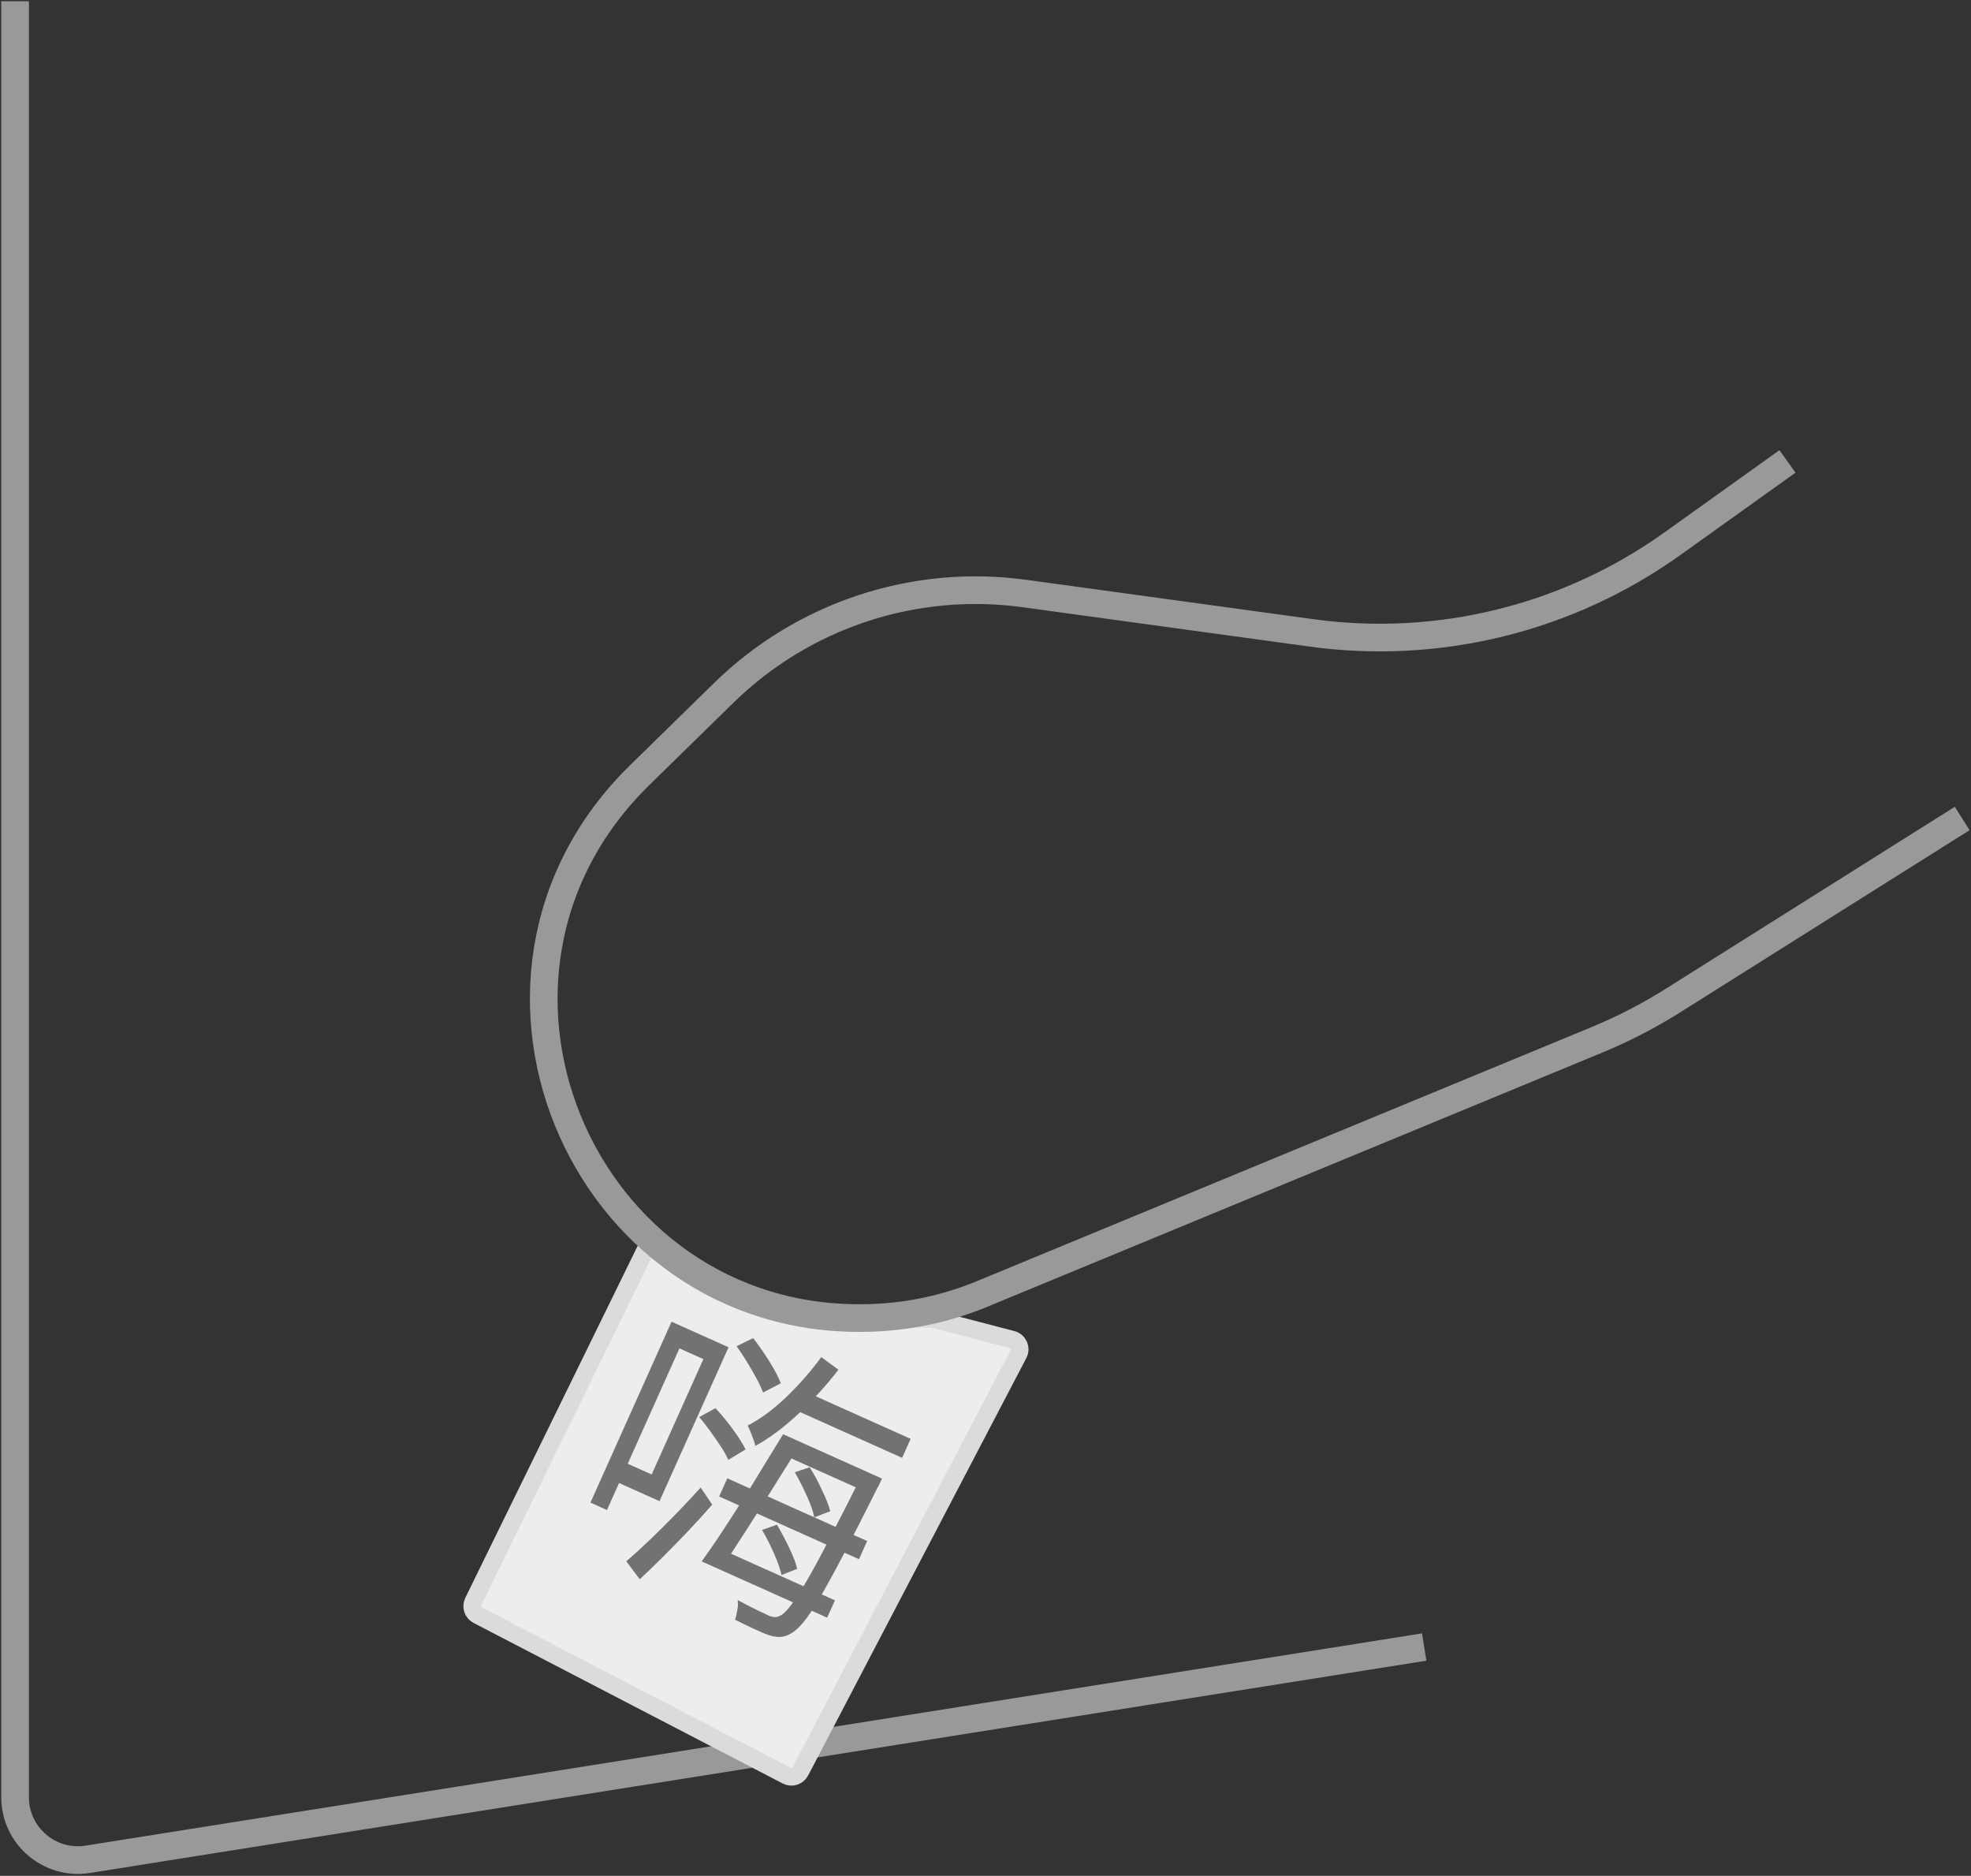
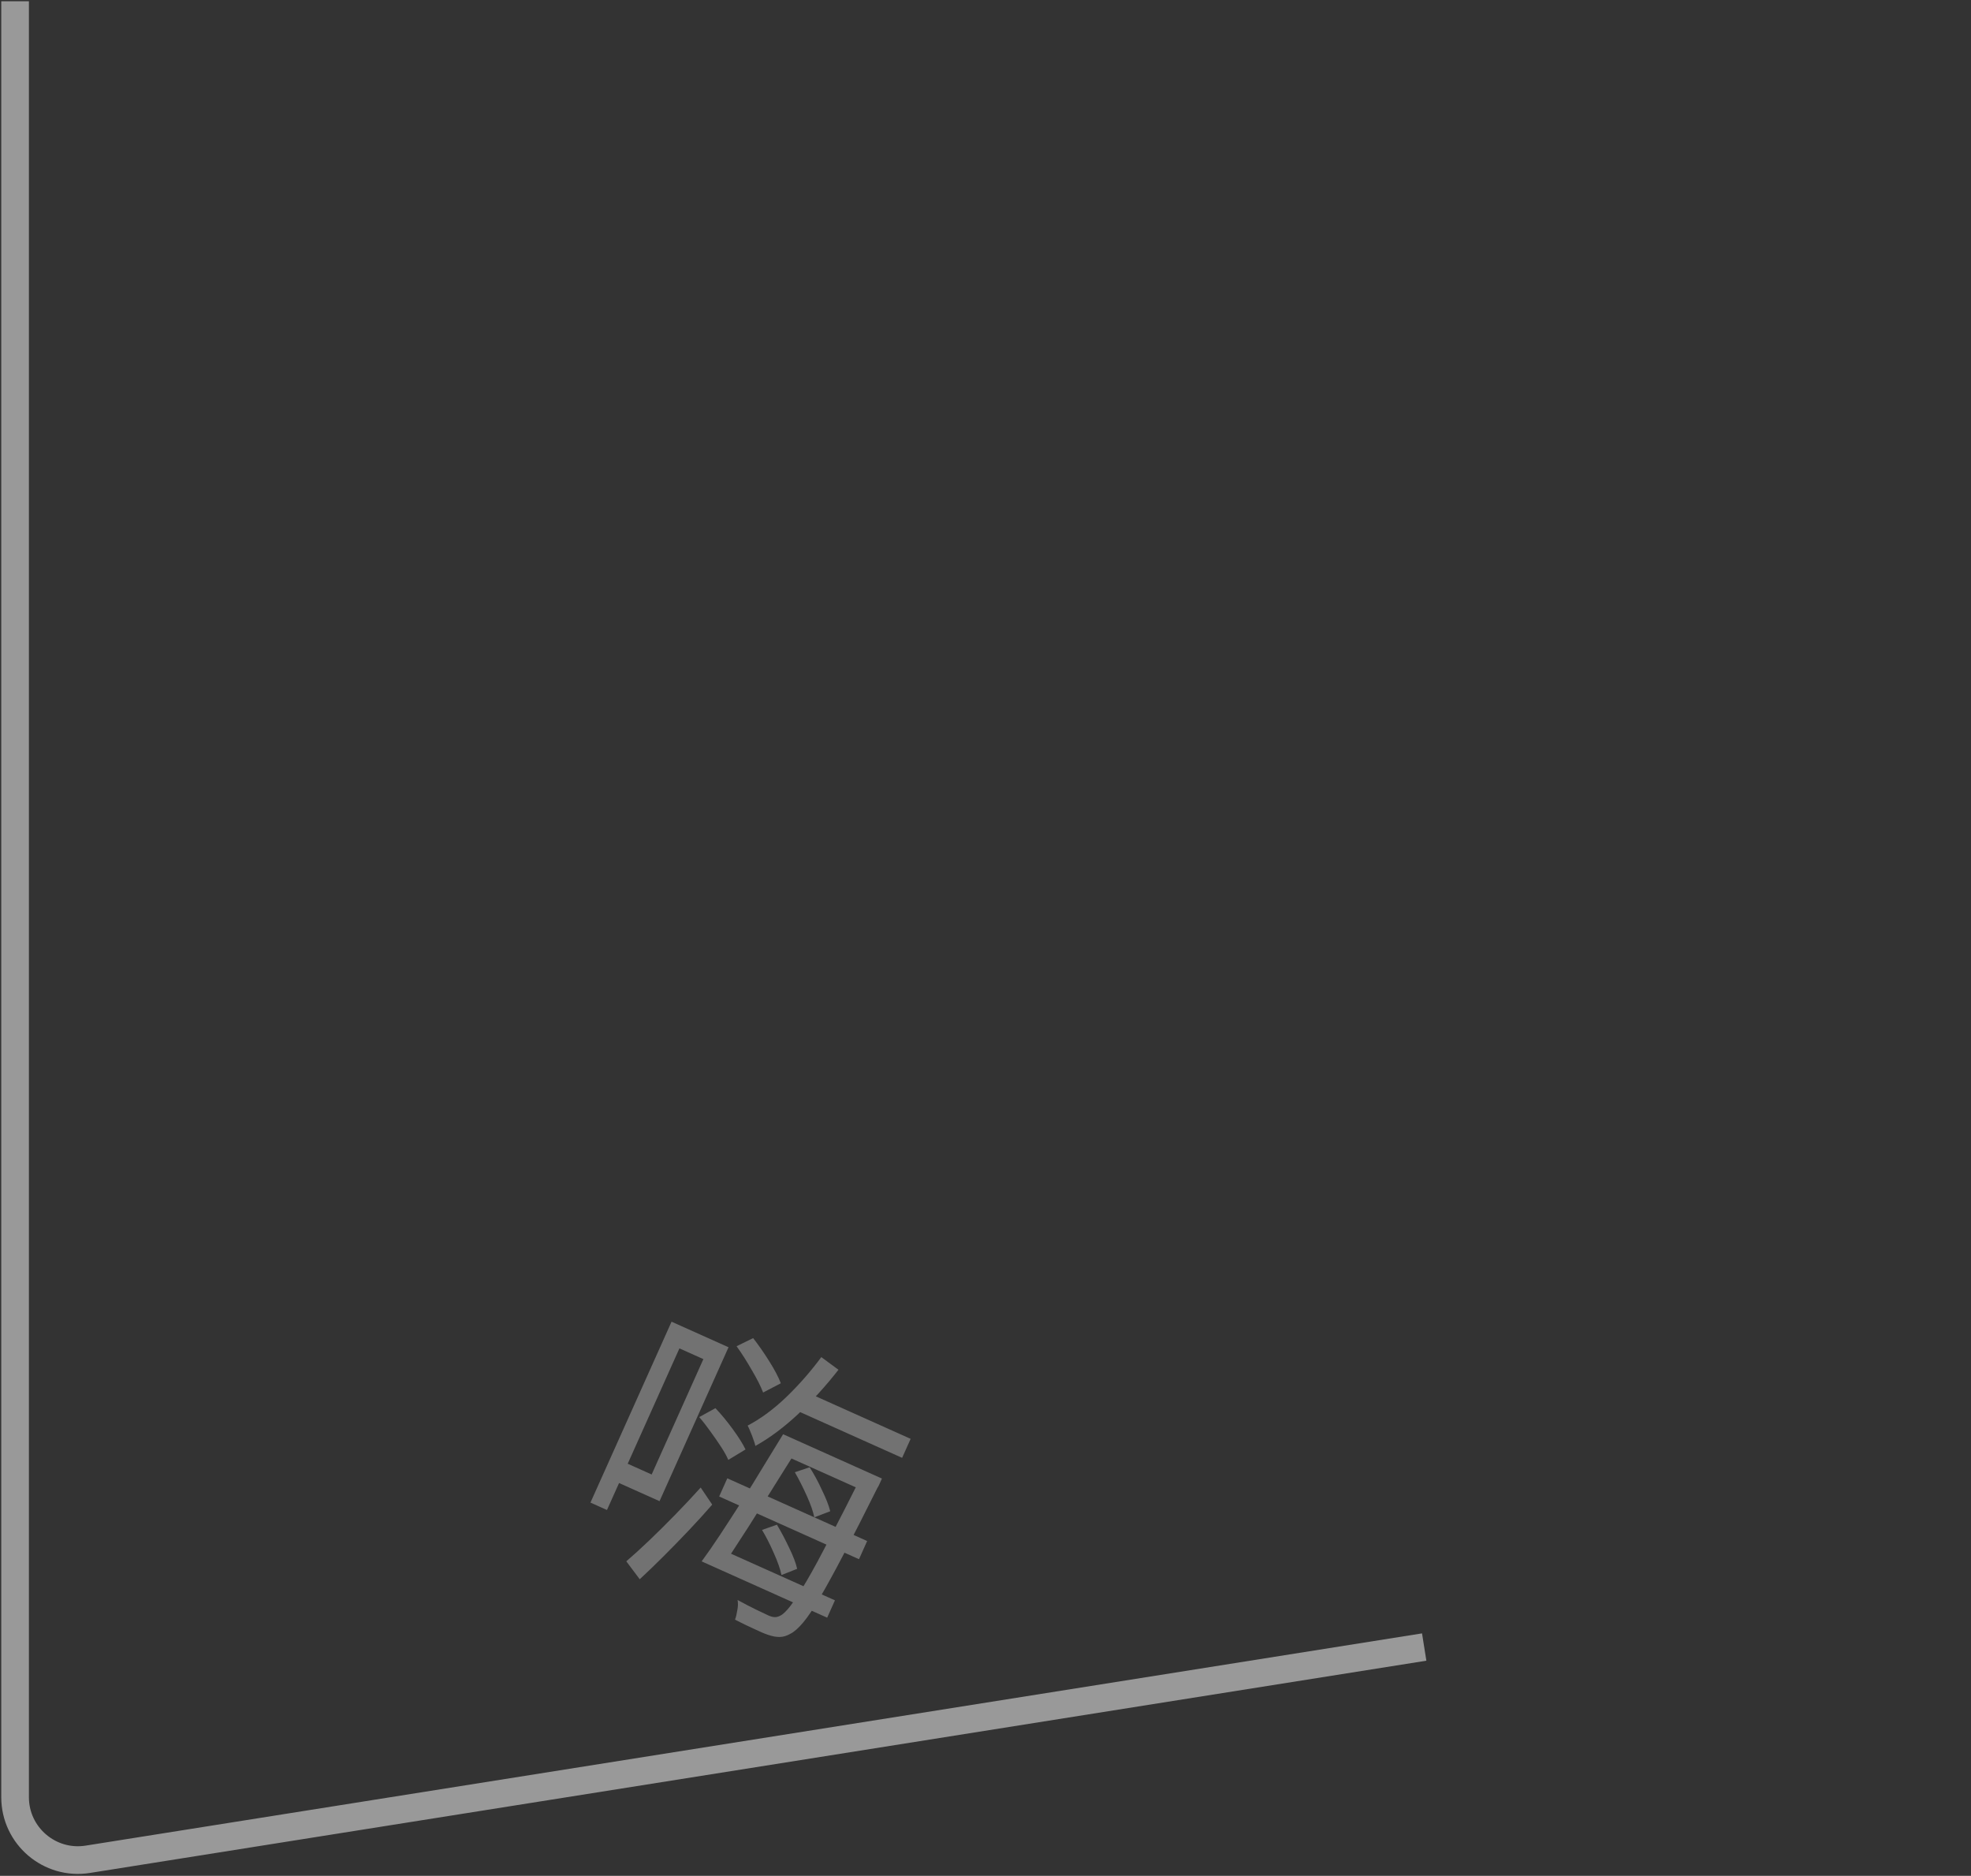
<svg xmlns="http://www.w3.org/2000/svg" width="784" height="746" viewBox="0 0 784 746" fill="none">
  <rect x="0" y="0" width="784" height="746" fill="#333333" stroke="none" />
  <path d="M6 0.5V714.717C6 730.088 19.74 741.818 34.921 739.408L566.5 655" stroke="#999999" stroke-width="11" />
-   <path d="M405.141 538.456L318.348 704.465C317.327 706.419 314.917 707.178 312.96 706.162L189.968 642.301C188.04 641.299 187.263 638.942 188.219 636.991L256.572 497.436C257.607 495.323 260.234 494.555 262.244 495.779L292.532 514.215C292.843 514.404 293.177 514.55 293.527 514.649L327.968 524.35C328.321 524.45 328.686 524.5 329.053 524.5H370.488C370.828 524.5 371.167 524.543 371.496 524.629L402.605 532.732C405.094 533.381 406.333 536.177 405.141 538.456Z" fill="#EEECEC" stroke="#DBDBDB" stroke-width="7" />
  <path d="M320.288 553.399L362.225 572.203L358.837 579.758L316.9 560.954L320.288 553.399ZM326.693 539.7L333.512 544.731C328.552 551.099 323.196 556.982 317.444 562.382C311.724 567.708 306.065 571.921 300.466 575.022C300.33 574.347 300.081 573.534 299.719 572.582C299.389 571.558 299.006 570.553 298.571 569.569C298.168 568.512 297.773 567.633 297.386 566.934C302.536 564.246 307.641 560.485 312.702 555.652C317.794 550.747 322.458 545.429 326.693 539.7ZM292.993 535.374L299.571 532.143C301.69 534.846 303.825 537.907 305.974 541.326C308.124 544.745 309.661 547.67 310.588 550.102L303.545 553.783C302.619 551.351 301.134 548.405 299.09 544.947C297.079 541.415 295.047 538.224 292.993 535.374ZM278.121 563.556L284.578 560.007C286.902 562.452 289.203 565.237 291.484 568.364C293.764 571.491 295.453 574.177 296.55 576.422L289.689 580.579C289.052 579.066 288.083 577.316 286.782 575.33C285.481 573.344 284.07 571.309 282.55 569.224C281.103 567.173 279.626 565.283 278.121 563.556ZM249.117 620.91C251.814 618.612 254.848 615.852 258.222 612.63C261.595 609.408 265.067 605.967 268.637 602.307C272.206 598.648 275.565 595.068 278.712 591.57L283.295 598.359C280.392 601.704 277.278 605.13 273.953 608.636C270.627 612.143 267.298 615.56 263.964 618.887C260.631 622.215 257.466 625.266 254.467 628.043L249.117 620.91ZM314.89 571.889L347.082 586.323L344.038 593.112L311.846 578.678L314.89 571.889ZM289.3 587.9L344.924 612.841L341.684 620.068L286.059 595.127L289.3 587.9ZM287.658 616.491L332.114 636.424L329.021 643.323L284.565 623.39L287.658 616.491ZM311.496 570.367L318.723 573.607C316.281 577.685 313.582 582.042 310.626 586.679C307.776 591.275 304.873 595.892 301.918 600.528C299.068 605.124 296.279 609.485 293.553 613.611C290.932 617.696 288.593 621.25 286.536 624.273L279.09 620.935C281.326 617.904 283.807 614.326 286.534 610.201C289.293 606.002 292.134 601.621 295.057 597.057C298.013 592.421 300.879 587.788 303.656 583.159C306.506 578.563 309.119 574.299 311.496 570.367ZM343.688 584.801L350.805 587.993C350.805 587.993 350.691 588.248 350.462 588.759C350.265 589.197 350.036 589.708 349.774 590.292C349.512 590.876 349.263 591.334 349.026 591.666C343.843 602.055 339.395 610.801 335.684 617.904C331.973 625.007 328.814 630.78 326.209 635.223C323.603 639.666 321.362 643.001 319.487 645.229C317.611 647.456 315.937 648.941 314.464 649.684C312.926 650.572 311.459 651.01 310.062 650.997C308.738 651.018 307.24 650.74 305.568 650.166C304.116 649.691 302.202 648.876 299.825 647.723C297.417 646.643 294.931 645.441 292.368 644.116C292.754 643.062 293.058 641.795 293.282 640.318C293.58 638.873 293.612 637.529 293.381 636.285C295.984 637.715 298.437 638.99 300.74 640.111C303.043 641.231 304.669 642.004 305.618 642.43C306.494 642.822 307.273 643.04 307.955 643.083C308.711 643.159 309.491 642.982 310.296 642.555C311.386 642.079 312.764 640.768 314.428 638.62C316.124 636.4 318.243 633.142 320.783 628.845C323.356 624.475 326.429 618.795 330.002 611.805C333.647 604.848 337.98 596.358 343.001 586.334L343.688 584.801ZM316.162 585.479L322.041 583.512C323.803 586.231 325.434 589.241 326.934 592.544C328.539 595.807 329.643 598.625 330.244 600.999L323.901 603.415C323.445 601.106 322.447 598.248 320.907 594.839C319.367 591.431 317.785 588.311 316.162 585.479ZM303.11 608.427L309.038 606.351C310.695 609.11 312.309 612.158 313.882 615.493C315.488 618.756 316.555 621.557 317.083 623.898L310.849 626.364C310.353 623.949 309.335 621.038 307.795 617.63C306.328 614.254 304.766 611.186 303.11 608.427ZM270.625 527.186L289.787 535.778L262.343 596.987L243.181 588.395L246.617 580.73L259.21 586.376L279.781 540.497L267.189 534.851L270.625 527.186ZM267.122 525.615L273.691 528.561L241.435 600.5L234.865 597.554L267.122 525.615Z" fill="#727272" />
-   <path d="M711 183.5L665.198 216.246C623.648 245.951 572.308 258.634 521.706 251.694L407.481 236.029C363.648 230.017 319.497 244.606 287.876 275.551L254.454 308.257C170.886 390.036 234.212 531.64 350.879 523.873C364.535 522.964 377.951 519.834 390.6 514.607L635.265 413.502C645.736 409.175 655.821 403.966 665.41 397.931L780.5 325.5" stroke="#999999" stroke-width="11" />
</svg>